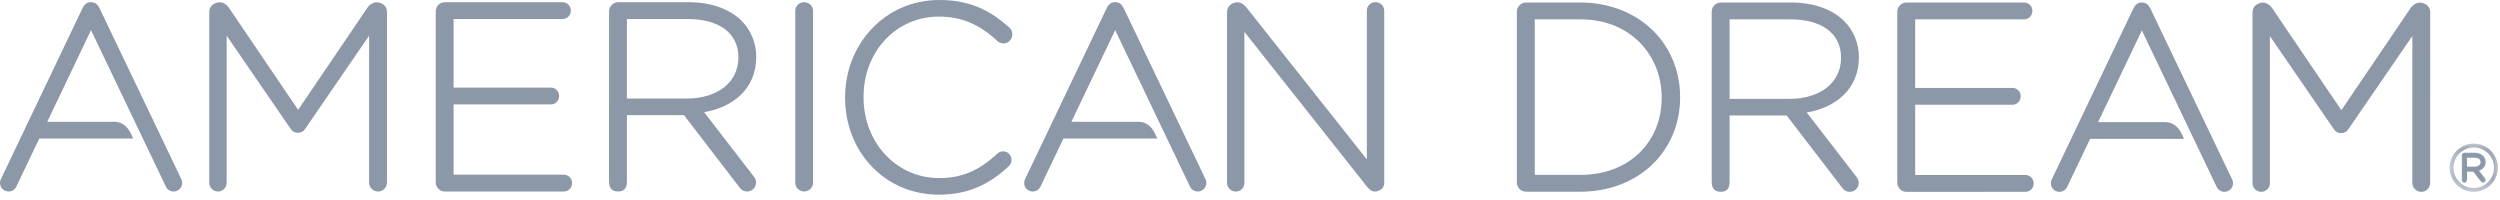
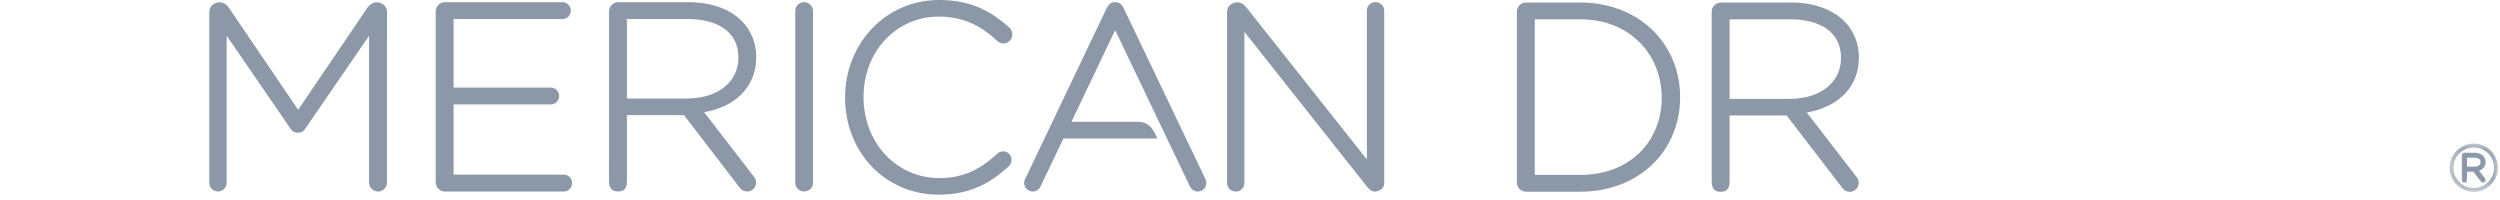
<svg xmlns="http://www.w3.org/2000/svg" width="175" height="14" viewBox="0 0 175 14" fill="none">
  <g clip-path="url(#clip0)">
    <path fill-rule="evenodd" clip-rule="evenodd" d="M51.686 4V4.037C51.686 5.748 50.236 6.896 48.079 6.896H43.884V1.331H48.135C50.358 1.331 51.686 2.328 51.686 4ZM48.19 0.152H43.279C42.923 0.152 42.634 0.444 42.634 0.802L42.632 12.665C42.635 13.01 42.709 13.405 43.269 13.405C43.815 13.405 43.884 13.01 43.884 12.665V8.058H47.878L51.8 13.163C51.921 13.317 52.103 13.405 52.297 13.405C52.644 13.405 52.925 13.123 52.925 12.777C52.925 12.631 52.877 12.494 52.783 12.38L49.288 7.852C50.317 7.673 51.188 7.269 51.819 6.677C52.55 5.991 52.937 5.065 52.937 4V3.964C52.937 3.023 52.566 2.113 51.919 1.464C51.074 0.618 49.75 0.152 48.19 0.152Z" fill="#8C98A8" />
-     <path fill-rule="evenodd" clip-rule="evenodd" d="M6.981 0.603L6.98 0.6L6.978 0.596L6.963 0.567C6.874 0.401 6.74 0.152 6.381 0.152H6.363C6.005 0.152 5.872 0.4 5.783 0.565L5.766 0.595L5.764 0.6L5.762 0.603L0.05 12.565L0.048 12.569L0.046 12.573C0.016 12.647 0 12.726 0 12.805C0 13.136 0.269 13.406 0.6 13.406C0.828 13.406 1.041 13.272 1.141 13.066L2.749 9.698H9.322L9.229 9.489C9.027 9.041 8.702 8.525 7.969 8.525H3.308L6.372 2.109L11.615 13.072C11.72 13.279 11.926 13.406 12.153 13.406C12.485 13.406 12.754 13.136 12.754 12.805C12.754 12.716 12.736 12.632 12.699 12.554L6.981 0.603Z" fill="#8C98A8" />
    <path fill-rule="evenodd" clip-rule="evenodd" d="M84.39 12.553L84.389 12.551L78.672 0.602L78.67 0.6L78.668 0.596L78.653 0.568C78.564 0.402 78.43 0.151 78.071 0.151H78.054C77.696 0.151 77.562 0.4 77.473 0.565L77.457 0.596L77.454 0.599L77.453 0.603L71.741 12.565L71.739 12.569L71.737 12.572C71.706 12.647 71.691 12.726 71.691 12.805C71.691 13.136 71.959 13.406 72.29 13.406C72.519 13.406 72.731 13.273 72.831 13.066L74.439 9.698H81.012L80.919 9.49C80.718 9.041 80.394 8.525 79.66 8.525H74.999L78.062 2.109L83.306 13.073C83.41 13.279 83.616 13.406 83.844 13.406C84.175 13.406 84.445 13.136 84.445 12.805C84.445 12.719 84.426 12.635 84.391 12.555L84.39 12.553Z" fill="#8C98A8" />
    <path fill-rule="evenodd" clip-rule="evenodd" d="M26.58 0.192C26.511 0.171 26.442 0.16 26.373 0.16C26.124 0.16 25.882 0.303 25.71 0.553L20.869 7.688L16.03 0.554C15.859 0.303 15.617 0.16 15.366 0.16C15.297 0.16 15.228 0.171 15.159 0.192C14.83 0.296 14.65 0.53 14.65 0.851V12.794C14.65 13.131 14.923 13.404 15.259 13.404C15.594 13.404 15.866 13.131 15.866 12.794L15.866 2.499L20.345 9.02C20.466 9.204 20.63 9.294 20.843 9.294H20.861C21.073 9.294 21.237 9.204 21.36 9.021L25.837 2.5V12.779C25.837 13.125 26.118 13.406 26.462 13.406C26.808 13.406 27.088 13.125 27.088 12.779L27.09 0.851C27.09 0.53 26.909 0.296 26.58 0.192Z" fill="#8C98A8" />
    <path fill-rule="evenodd" clip-rule="evenodd" d="M56.29 0.152C55.947 0.152 55.669 0.425 55.669 0.762V12.795C55.669 13.13 55.948 13.404 56.291 13.404C56.634 13.404 56.913 13.13 56.913 12.795V0.762C56.913 0.425 56.633 0.152 56.29 0.152Z" fill="#8C98A8" />
    <path fill-rule="evenodd" clip-rule="evenodd" d="M39.475 12.226L31.752 12.227V7.31H38.567C38.883 7.31 39.139 7.046 39.139 6.72C39.139 6.395 38.883 6.131 38.567 6.131H31.752V1.332H39.382C39.7 1.332 39.959 1.067 39.959 0.742C39.959 0.417 39.7 0.153 39.382 0.153H31.139C30.787 0.153 30.5 0.442 30.5 0.799V12.759C30.5 13.116 30.786 13.406 31.138 13.406L39.476 13.405C39.791 13.405 40.048 13.14 40.048 12.814C40.048 12.49 39.791 12.226 39.475 12.226Z" fill="#8C98A8" />
    <path fill-rule="evenodd" clip-rule="evenodd" d="M61.963 2.78C62.941 1.735 64.278 1.161 65.727 1.161C67.284 1.161 68.545 1.688 69.817 2.871C69.933 2.979 70.087 3.04 70.242 3.04C70.585 3.04 70.864 2.756 70.864 2.405C70.864 2.228 70.792 2.059 70.667 1.939L70.666 1.937L70.664 1.935C69.529 0.93 68.148 0 65.746 0C63.929 0 62.253 0.714 61.025 2.012C59.821 3.284 59.158 4.989 59.158 6.814V6.851C59.158 8.691 59.82 10.397 61.021 11.655C62.236 12.927 63.901 13.627 65.709 13.627C66.737 13.627 67.646 13.449 68.486 13.081C69.221 12.759 69.899 12.299 70.618 11.635C70.739 11.519 70.807 11.359 70.807 11.192C70.807 10.861 70.543 10.592 70.219 10.592C70.073 10.592 69.927 10.649 69.817 10.751C68.523 11.953 67.305 12.466 65.746 12.466C64.302 12.466 62.965 11.886 61.979 10.835C60.992 9.781 60.449 8.353 60.449 6.814V6.777C60.449 5.243 60.986 3.823 61.963 2.78Z" fill="#8C98A8" />
    <path fill-rule="evenodd" clip-rule="evenodd" d="M96.286 0.151C95.946 0.151 95.68 0.407 95.68 0.735V11.158L87.267 0.545C87.075 0.294 86.845 0.161 86.604 0.161C86.537 0.161 86.469 0.171 86.403 0.192C86.074 0.297 85.893 0.531 85.893 0.854V12.807C85.893 13.138 86.166 13.407 86.502 13.407C86.841 13.407 87.108 13.151 87.108 12.823V2.23L95.703 13.082C95.817 13.224 95.998 13.41 96.253 13.41C96.326 13.41 96.402 13.394 96.479 13.364C96.76 13.256 96.897 13.067 96.897 12.79L96.896 0.75C96.896 0.42 96.623 0.151 96.286 0.151Z" fill="#8C98A8" />
    <path fill-rule="evenodd" clip-rule="evenodd" d="M128.871 4.023V4.06C128.871 5.771 127.423 6.919 125.266 6.919H121.071V1.354H125.321C127.544 1.354 128.871 2.352 128.871 4.023ZM125.375 0.175H120.465C120.108 0.175 119.819 0.467 119.819 0.825V12.688C119.821 13.033 119.895 13.428 120.455 13.428C121.001 13.428 121.071 13.033 121.071 12.688V8.081H125.064L128.986 13.187C129.107 13.34 129.289 13.428 129.483 13.428C129.83 13.428 130.112 13.146 130.112 12.8C130.112 12.654 130.063 12.517 129.97 12.403L126.474 7.875C127.503 7.695 128.374 7.292 129.005 6.7C129.736 6.014 130.123 5.088 130.123 4.023V3.987C130.123 3.046 129.752 2.135 129.105 1.488C128.26 0.641 126.936 0.175 125.375 0.175Z" fill="#8C98A8" />
-     <path fill-rule="evenodd" clip-rule="evenodd" d="M150.541 0.626L150.539 0.623L150.537 0.619L150.521 0.59C150.433 0.424 150.298 0.175 149.941 0.175H149.922C149.565 0.175 149.43 0.423 149.341 0.588L149.325 0.619L149.323 0.623L149.321 0.626L143.609 12.588L143.607 12.592L143.606 12.596C143.575 12.67 143.559 12.749 143.559 12.828C143.559 13.159 143.829 13.429 144.159 13.429C144.388 13.429 144.6 13.296 144.7 13.089L146.308 9.721H152.88L152.787 9.513C152.587 9.064 152.263 8.548 151.529 8.548H146.867L149.931 2.132L155.174 13.095C155.279 13.302 155.484 13.429 155.712 13.429C156.043 13.429 156.313 13.159 156.313 12.828C156.313 12.739 156.295 12.655 156.259 12.577L150.541 0.626Z" fill="#8C98A8" />
-     <path fill-rule="evenodd" clip-rule="evenodd" d="M169.605 0.215C169.537 0.194 169.467 0.183 169.398 0.183C169.148 0.183 168.906 0.326 168.735 0.577L163.895 7.712L159.056 0.577C158.884 0.326 158.642 0.183 158.391 0.183C158.323 0.183 158.253 0.194 158.185 0.215C157.856 0.32 157.675 0.553 157.675 0.874V12.818C157.675 13.154 157.948 13.427 158.284 13.427C158.62 13.427 158.892 13.154 158.892 12.818L158.891 2.523L163.37 9.043C163.491 9.227 163.655 9.317 163.869 9.317H163.886C164.1 9.317 164.263 9.227 164.385 9.043L168.863 2.523V12.802C168.863 13.148 169.143 13.429 169.487 13.429C169.833 13.429 170.114 13.148 170.114 12.802L170.115 0.874C170.115 0.553 169.934 0.32 169.605 0.215Z" fill="#8C98A8" />
    <path fill-rule="evenodd" clip-rule="evenodd" d="M110.615 12.242H107.434V1.353H110.615C112.29 1.353 113.73 1.914 114.782 2.975C115.772 3.974 116.319 5.343 116.319 6.827V6.865C116.319 8.348 115.773 9.702 114.783 10.675C113.74 11.7 112.299 12.242 110.615 12.242ZM110.615 0.175H106.825C106.47 0.175 106.181 0.465 106.181 0.821V12.773C106.181 13.13 106.47 13.419 106.826 13.419L110.615 13.421C112.59 13.421 114.381 12.744 115.658 11.517C116.916 10.309 117.608 8.643 117.608 6.827V6.791C117.608 4.973 116.916 3.304 115.659 2.09C114.379 0.855 112.589 0.175 110.615 0.175Z" fill="#8C98A8" />
-     <path fill-rule="evenodd" clip-rule="evenodd" d="M141.785 12.249L134.062 12.249V7.333H140.877C141.193 7.333 141.45 7.069 141.45 6.743C141.45 6.418 141.193 6.154 140.877 6.154H134.062V1.355H141.692C142.01 1.355 142.268 1.09 142.268 0.764C142.268 0.44 142.01 0.176 141.692 0.176H133.449C133.096 0.176 132.81 0.465 132.81 0.822V12.782C132.81 13.139 133.095 13.429 133.448 13.429L141.786 13.428C142.102 13.428 142.358 13.163 142.358 12.837C142.358 12.513 142.101 12.249 141.785 12.249Z" fill="#8C98A8" />
    <path fill-rule="evenodd" clip-rule="evenodd" d="M173.221 10.78H172.509C172.458 10.78 172.416 10.822 172.416 10.874L172.416 12.593C172.416 12.643 172.427 12.7 172.508 12.7C172.587 12.7 172.597 12.643 172.597 12.593V11.925H173.176L173.744 12.665C173.762 12.688 173.788 12.7 173.816 12.7C173.866 12.7 173.907 12.659 173.907 12.609C173.907 12.588 173.9 12.568 173.887 12.552L173.38 11.896C173.529 11.87 173.655 11.811 173.747 11.725C173.853 11.626 173.909 11.492 173.909 11.338V11.332C173.909 11.196 173.855 11.064 173.761 10.97C173.639 10.848 173.447 10.78 173.221 10.78ZM173.728 11.338V11.343C173.728 11.591 173.518 11.757 173.205 11.757H172.597V10.951H173.213C173.535 10.951 173.728 11.095 173.728 11.338Z" fill="#8C98A8" />
    <mask id="mask0" mask-type="alpha" maskUnits="userSpaceOnUse" x="171" y="10" width="4" height="4">
      <path d="M171.474 10.05H174.851V13.43H171.474V10.05Z" fill="white" />
    </mask>
    <g mask="url(#mask0)">
      <path fill-rule="evenodd" clip-rule="evenodd" d="M173.816 11.285C173.817 11.302 173.818 11.319 173.818 11.338V11.343C173.818 11.356 173.818 11.369 173.817 11.382C173.818 11.367 173.819 11.352 173.819 11.338C173.819 11.32 173.818 11.302 173.816 11.285ZM172.688 11.666H173.205C173.468 11.666 173.637 11.539 173.637 11.343V11.338C173.637 11.07 173.341 11.041 173.213 11.041H172.688V11.666ZM172.507 12.338L172.507 12.593C172.507 12.597 172.507 12.599 172.507 12.602C172.507 12.599 172.507 12.597 172.507 12.593V12.338ZM173.816 12.791C173.76 12.791 173.708 12.765 173.673 12.721L173.131 12.016H172.688V12.593C172.688 12.776 172.55 12.791 172.508 12.791C172.465 12.791 172.327 12.776 172.326 12.594V10.874C172.326 10.772 172.408 10.69 172.509 10.69H173.221C173.472 10.69 173.686 10.766 173.826 10.906C173.936 11.017 173.999 11.172 173.999 11.332C173.999 11.517 173.934 11.674 173.809 11.791C173.736 11.86 173.643 11.914 173.536 11.949L173.958 12.496C173.983 12.527 173.998 12.566 173.998 12.609C173.998 12.709 173.916 12.791 173.816 12.791Z" fill="#8C98A8" />
      <path fill-rule="evenodd" clip-rule="evenodd" d="M173.163 10.319C172.379 10.319 171.742 10.956 171.742 11.74C171.742 12.524 172.379 13.162 173.163 13.162C173.945 13.162 174.583 12.524 174.583 11.74C174.583 10.956 173.945 10.319 173.163 10.319ZM173.163 13.43C172.231 13.43 171.474 12.672 171.474 11.74C171.474 10.808 172.231 10.05 173.163 10.05C174.093 10.05 174.851 10.808 174.851 11.74C174.851 12.672 174.093 13.43 173.163 13.43Z" fill="#8C98A8" />
    </g>
  </g>
  <defs>
    <clipPath id="clip0">
      <rect width="175" height="14" fill="white" />
    </clipPath>
  </defs>
</svg>